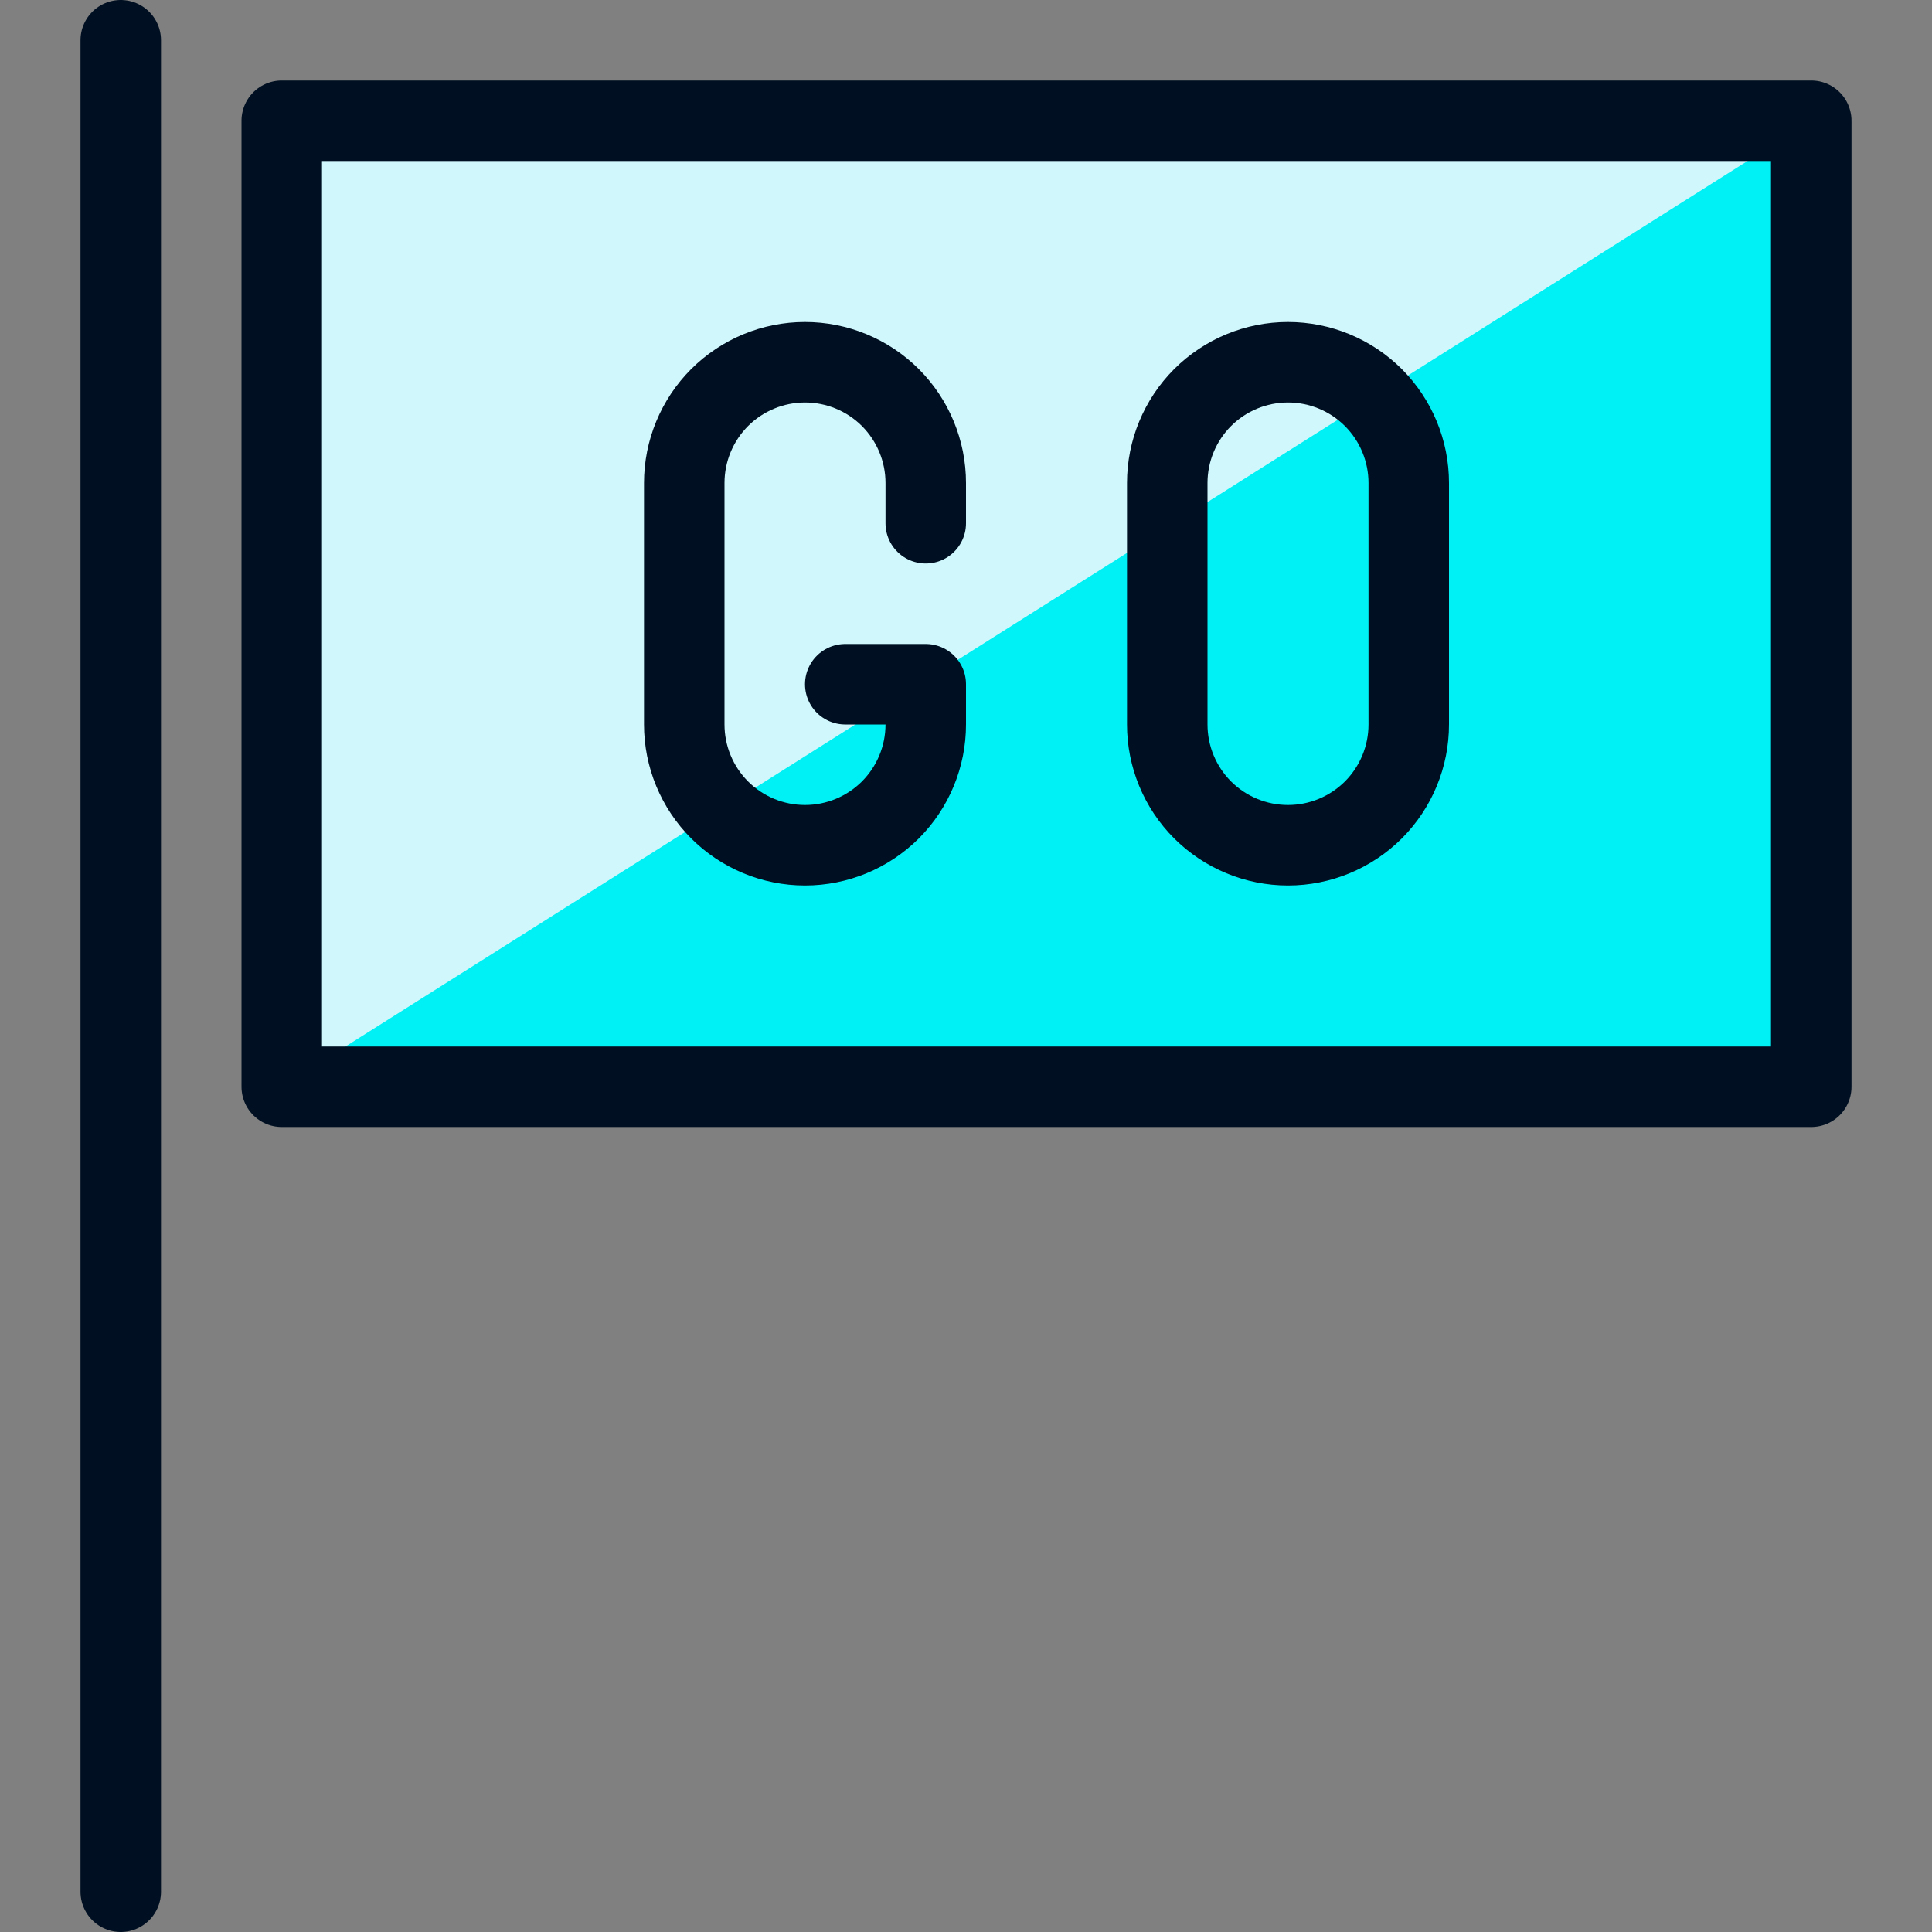
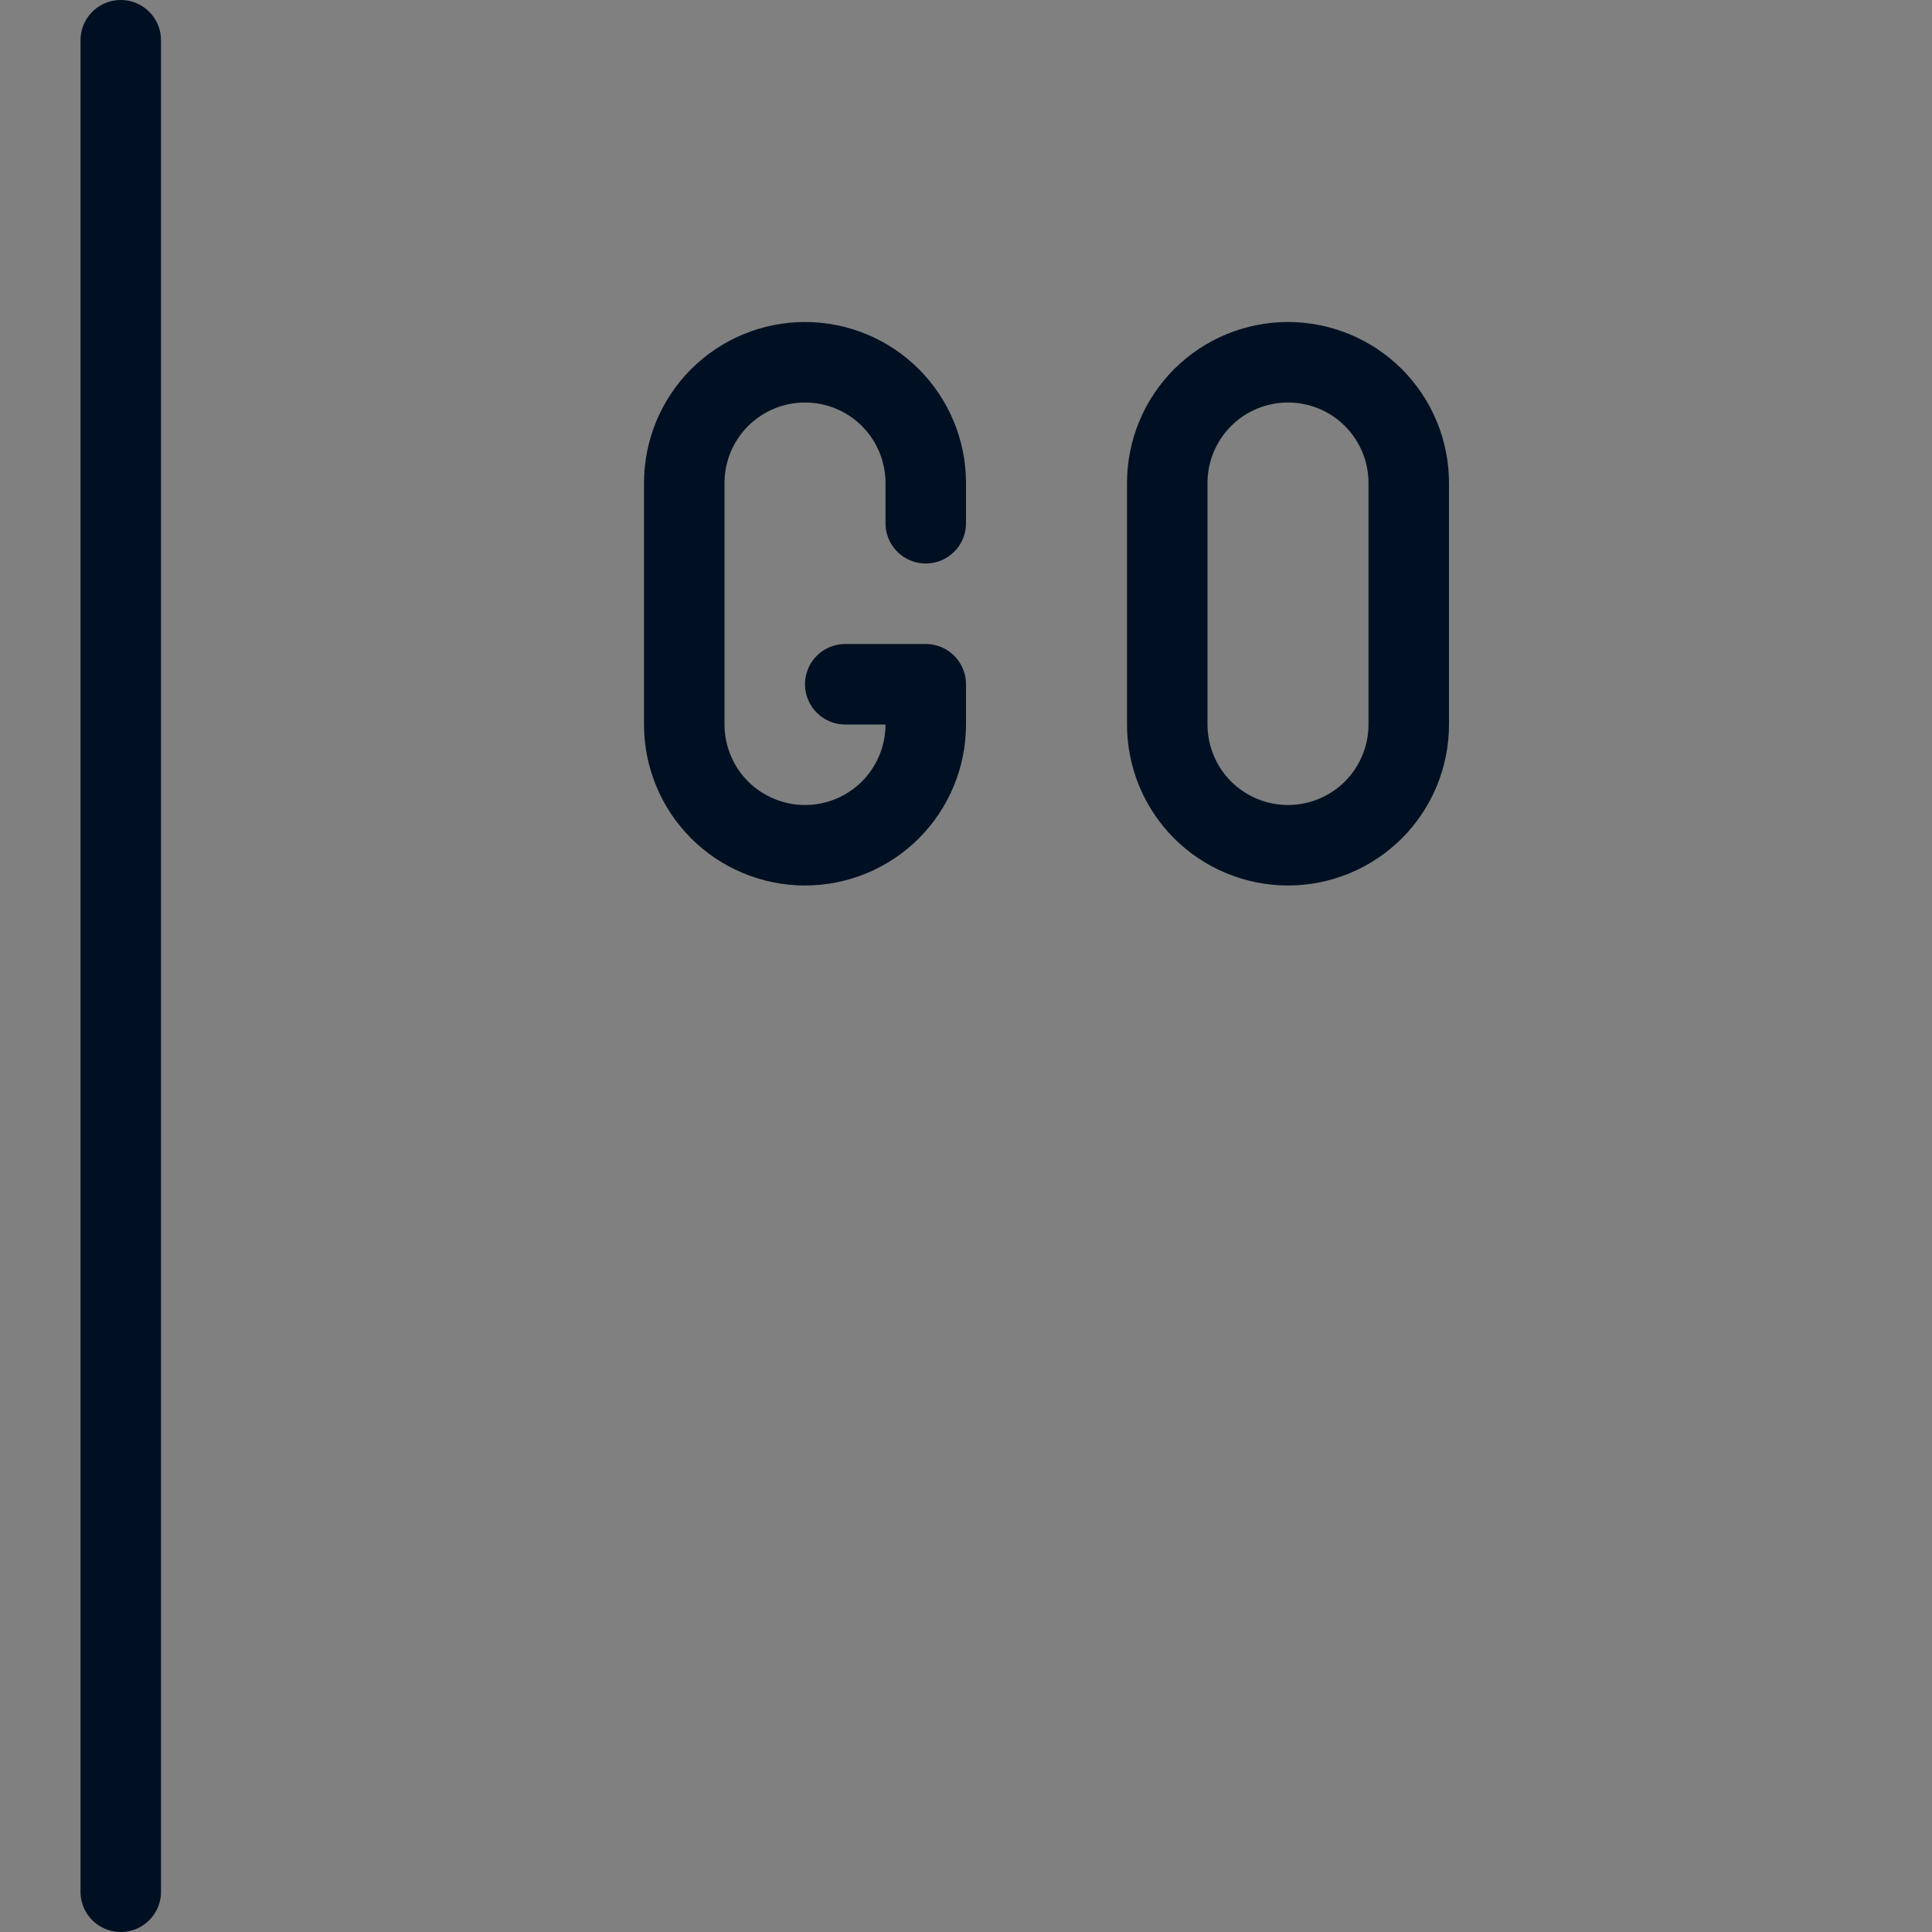
<svg xmlns="http://www.w3.org/2000/svg" width="24" height="24" viewBox="0 0 24 24" fill="none">
  <rect x="0" y="0" width="24" height="24" fill="#808080" stroke="none" />
-   <path d="M3.5 1.5H22.5V13.5H3.5V1.5Z" fill="#00F1F5" />
-   <path d="M3.5 13.5V1.5H22.5L3.5 13.5Z" fill="#D0F8FC" />
-   <path d="M3.5 1.5H22.5V13.5H3.5V1.5Z" stroke="#001022" stroke-linecap="round" stroke-linejoin="round" />
  <path d="M1.5 0.5V23.5" stroke="#001022" stroke-linecap="round" stroke-linejoin="round" />
  <path d="M17.5 9C17.5 9.398 17.342 9.779 17.061 10.061C16.779 10.342 16.398 10.5 16 10.5C15.602 10.5 15.221 10.342 14.939 10.061C14.658 9.779 14.5 9.398 14.5 9V6C14.5 5.602 14.658 5.221 14.939 4.939C15.221 4.658 15.602 4.5 16 4.5C16.398 4.5 16.779 4.658 17.061 4.939C17.342 5.221 17.5 5.602 17.5 6V9Z" stroke="#001022" stroke-linecap="round" stroke-linejoin="round" />
  <path d="M11.5 6.5V6C11.5 5.602 11.342 5.221 11.061 4.939C10.779 4.658 10.398 4.5 10 4.5C9.602 4.5 9.221 4.658 8.939 4.939C8.658 5.221 8.5 5.602 8.5 6V9C8.5 9.398 8.658 9.779 8.939 10.061C9.221 10.342 9.602 10.5 10 10.5C10.398 10.5 10.779 10.342 11.061 10.061C11.342 9.779 11.5 9.398 11.5 9V8.5H10.5" stroke="#001022" stroke-linecap="round" stroke-linejoin="round" />
</svg>